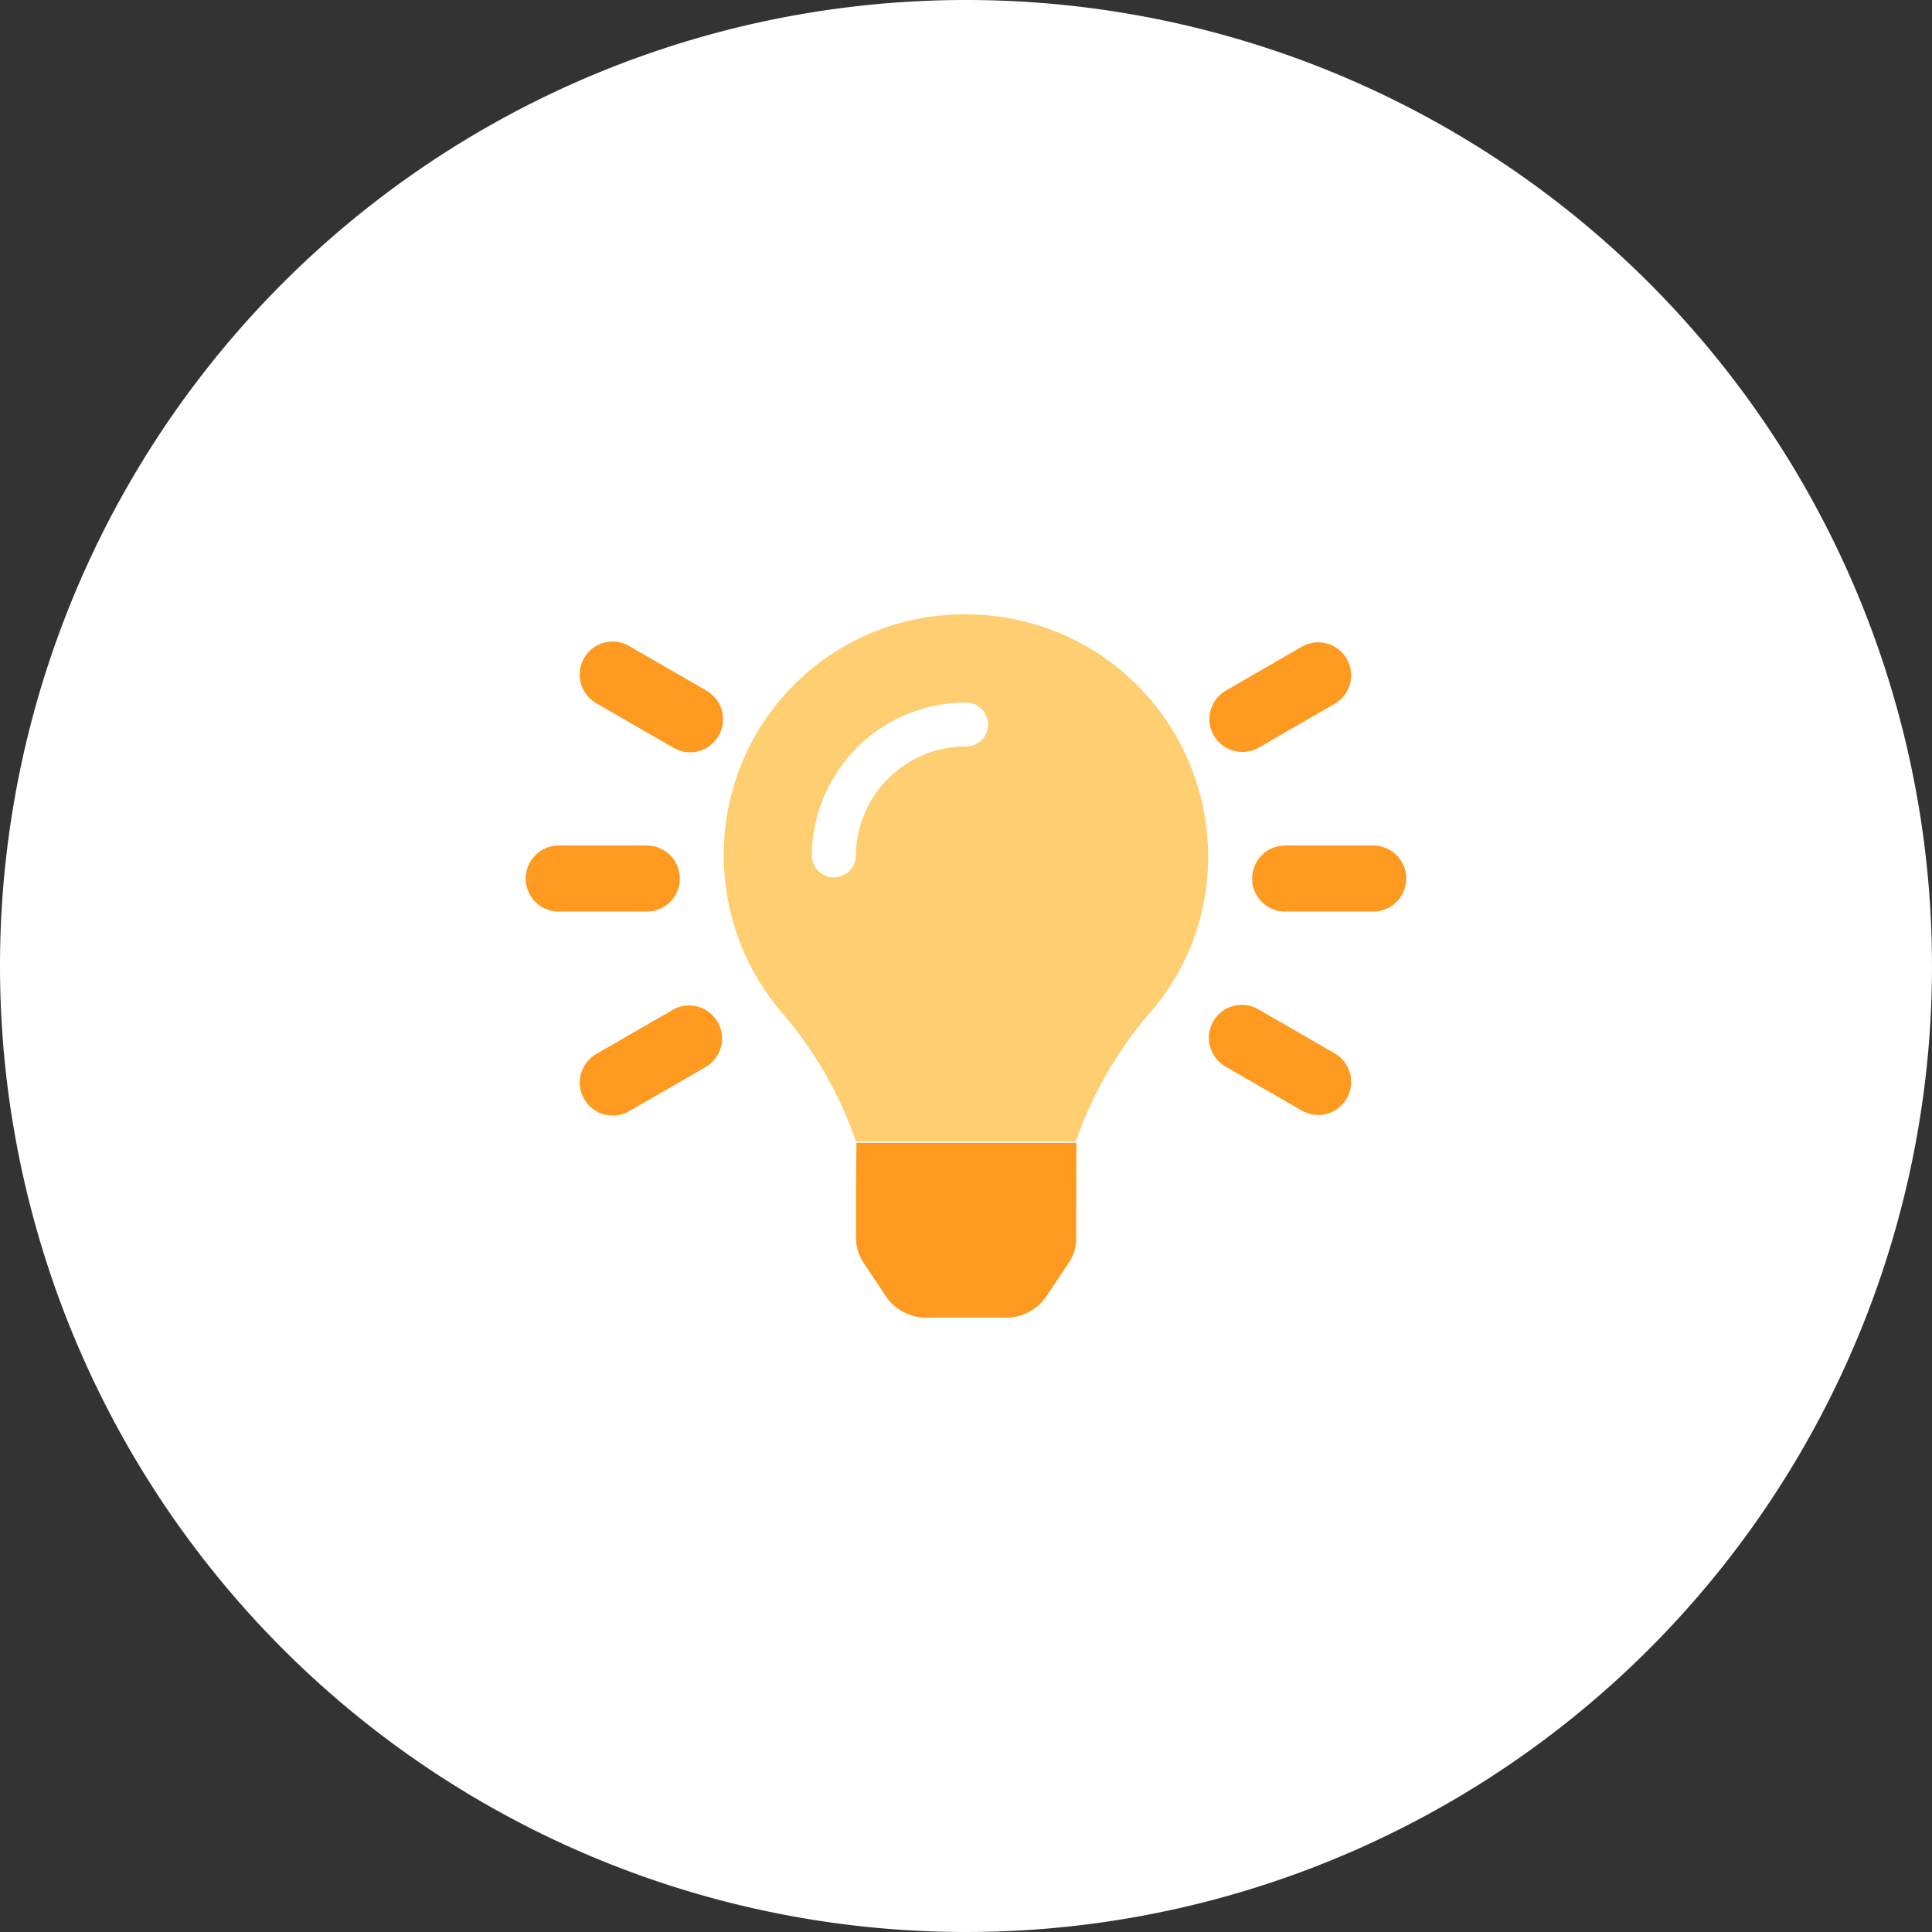
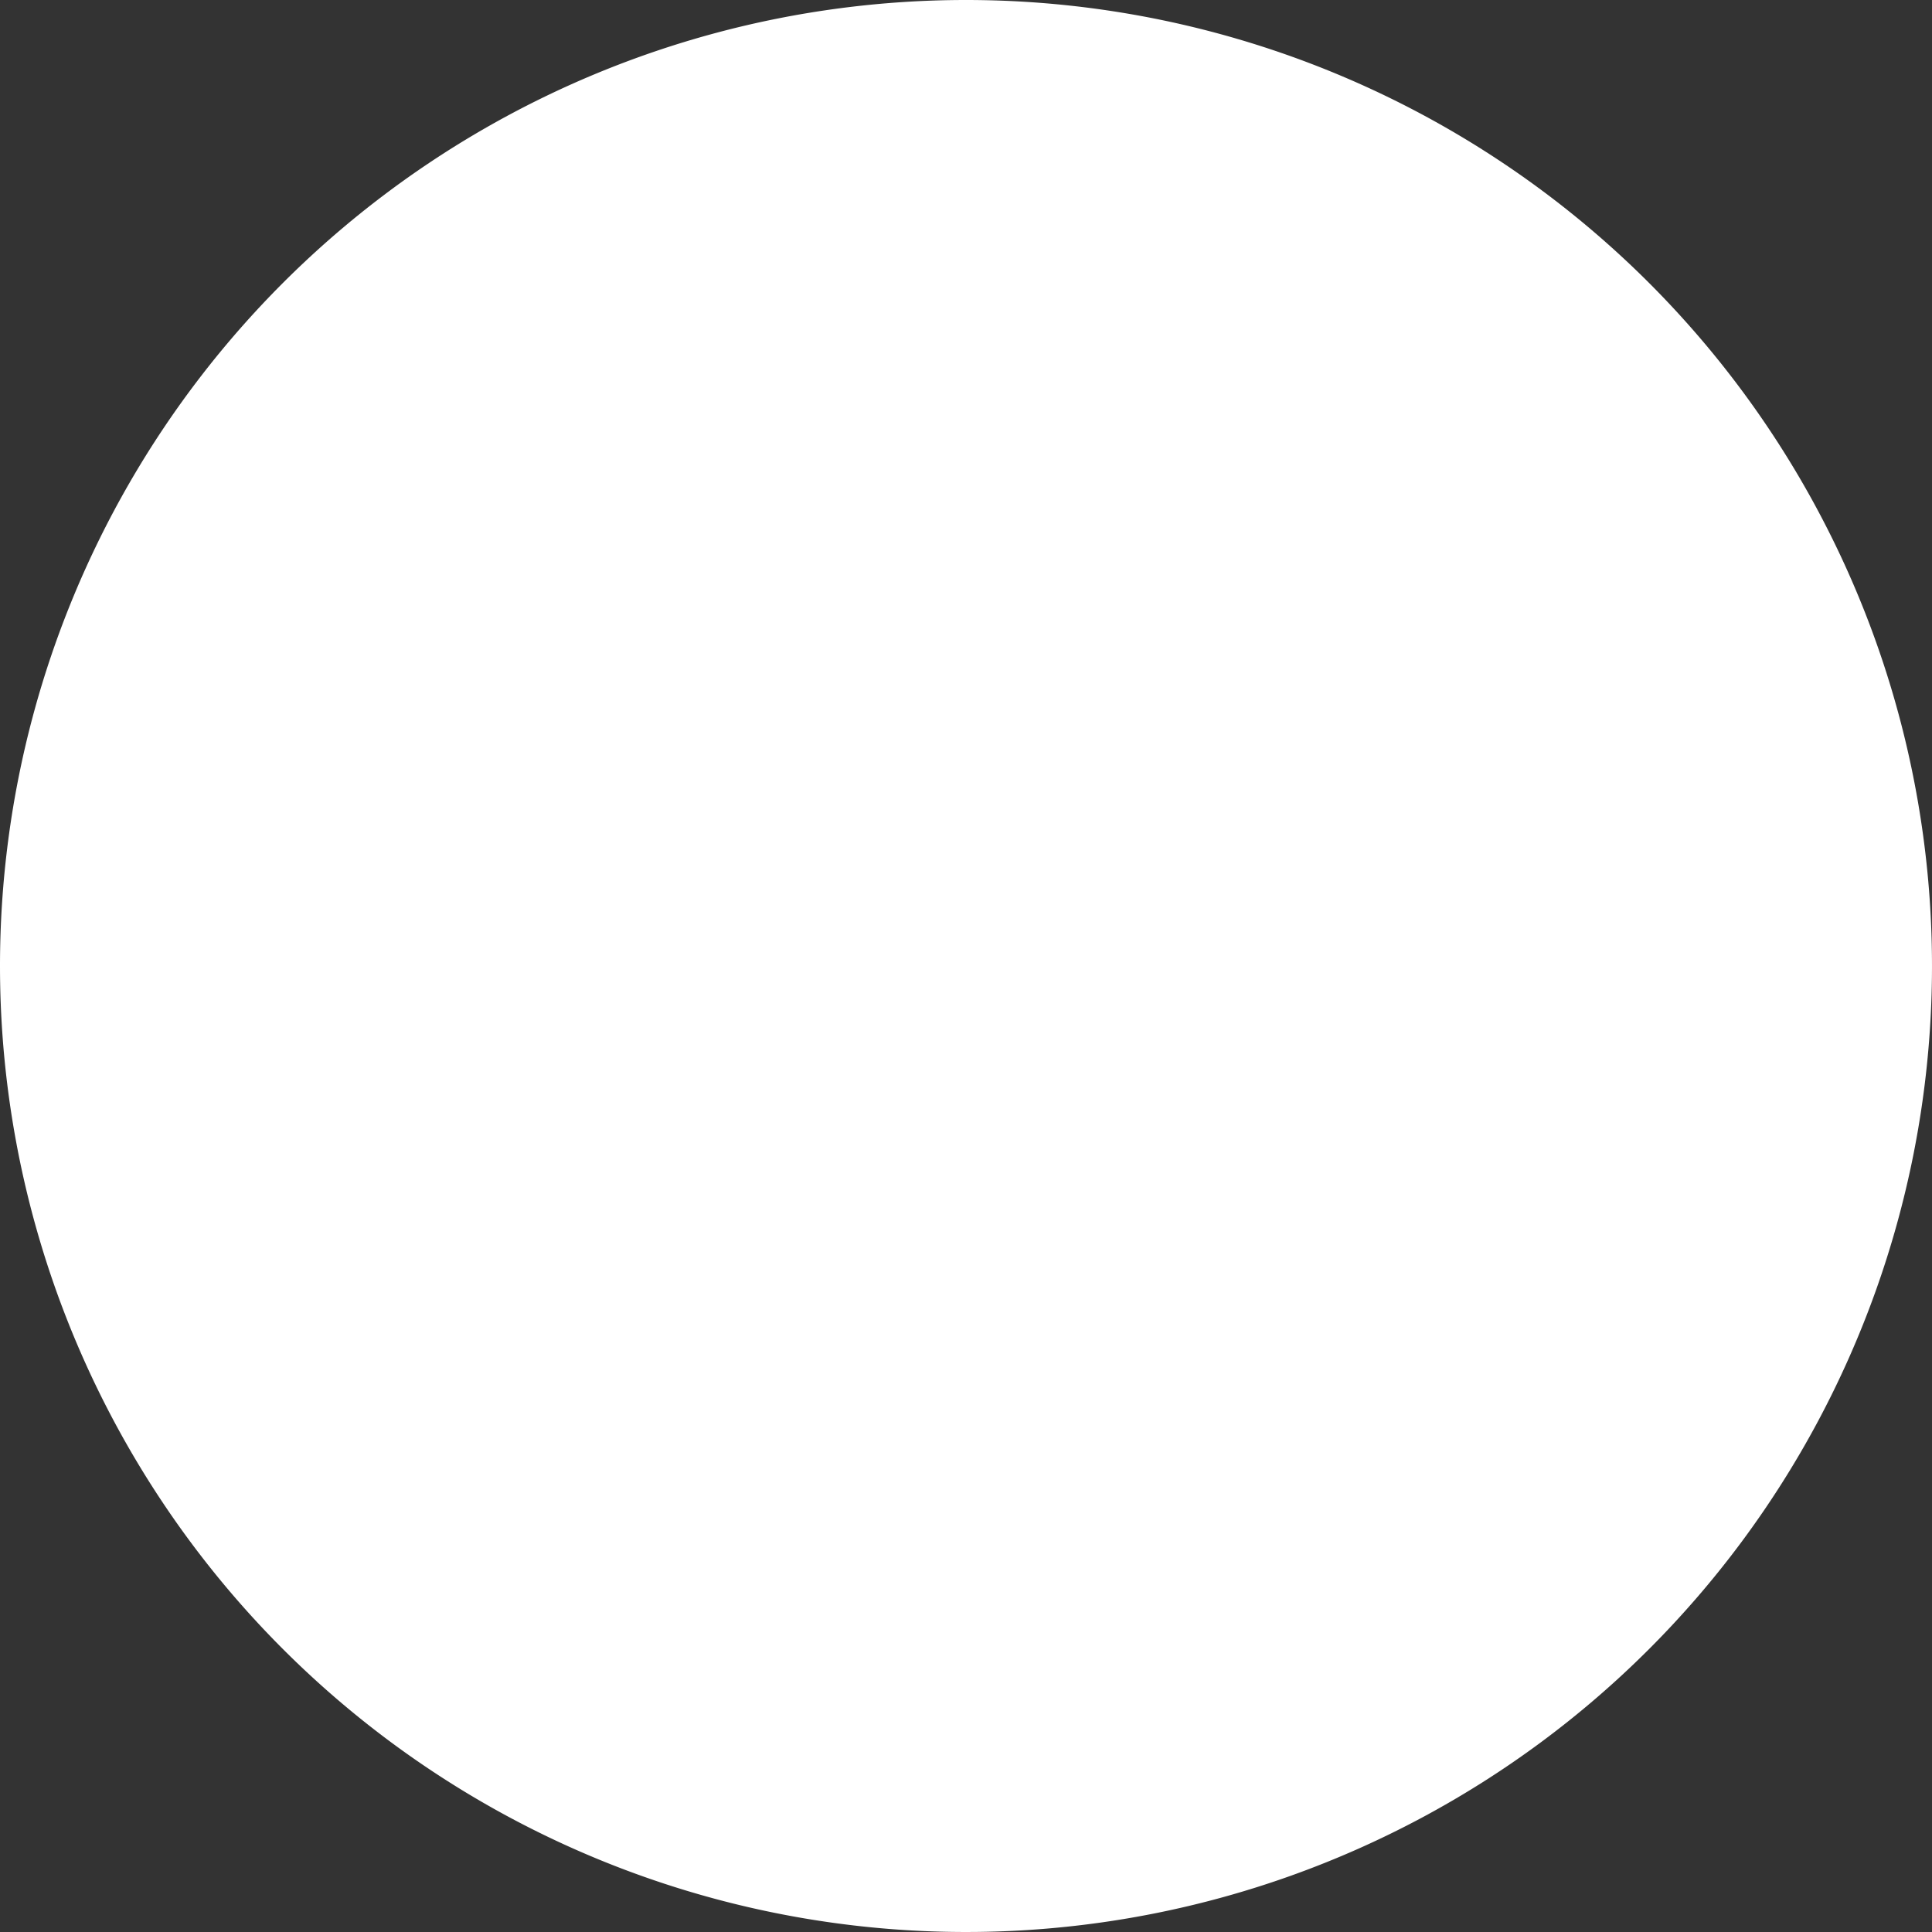
<svg xmlns="http://www.w3.org/2000/svg" width="52" height="52" viewBox="0 0 52 52">
  <rect x="0" y="0" width="52" height="52" fill="#333333" stroke="none" />
  <g id="icon-creative" transform="translate(-58 287)">
    <path id="Path_23693" data-name="Path 23693" d="M26,0A26,26,0,1,1,0,26,26,26,0,0,1,26,0Z" transform="translate(58 -287)" fill="#fff" />
    <g id="creative" transform="translate(-1036.725 -1568.09)">
-       <path id="Path_32713" data-name="Path 32713" d="M-14.234-16.306v1.421a1.188,1.188,0,0,0,.2.655l.633.951a1.325,1.325,0,0,0,.987.529h2.286a1.325,1.325,0,0,0,.986-.528l.633-.951a1.165,1.165,0,0,0,.2-.62l.006-2.605h-5.921Zm-4.744-8.262a.889.889,0,0,0-.889-.889h-2.37a.889.889,0,0,0-.889.889.889.889,0,0,0,.889.889h2.37A.887.887,0,0,0-18.977-24.568Zm18.664-.889h-2.37a.889.889,0,0,0-.889.889.889.889,0,0,0,.889.889h2.37a.889.889,0,0,0,.889-.889A.888.888,0,0,0-.314-25.457ZM-18.27-29.632l-2.055-1.185a.888.888,0,0,0-.9-.014.9.9,0,0,0-.449.778.9.9,0,0,0,.458.773l2.054,1.185a.888.888,0,0,0,.9.014.9.9,0,0,0,.449-.778A.9.9,0,0,0-18.27-29.632Zm16.935,9.778-2.055-1.185a.89.89,0,0,0-.9-.014.9.9,0,0,0-.449.778.9.9,0,0,0,.458.773l2.055,1.185a.885.885,0,0,0,1.2-.333A.891.891,0,0,0-1.336-19.854Zm-17.823-1.185-2.055,1.185a.9.9,0,0,0-.458.773.9.9,0,0,0,.449.778.89.89,0,0,0,.9-.014l2.055-1.185a.891.891,0,0,0,.31-1.2A.884.884,0,0,0-19.159-21.039Zm15.327-6.936a.9.9,0,0,0,.444-.12l2.051-1.185a.886.886,0,0,0,.31-1.2.885.885,0,0,0-1.2-.333l-2.051,1.185a.888.888,0,0,0-.417,1A.89.89,0,0,0-3.832-27.975Z" transform="translate(1132 1329.304)" fill="#ff9a21" />
-       <path id="Path_32712" data-name="Path 32712" d="M-6.22-32.374a6.463,6.463,0,0,0-6.5,6.484A6.5,6.5,0,0,0-11.107-21.6a10.6,10.6,0,0,1,1.935,3.388c0,.009,0,.019,0,.028h5.936c0-.009,0-.019,0-.028A10.586,10.586,0,0,1-1.295-21.6,6.371,6.371,0,0,0,.316-25.89,6.513,6.513,0,0,0-6.22-32.374Zm.019,3.555A2.958,2.958,0,0,0-9.164-25.89a.591.591,0,0,1-.593.593.591.591,0,0,1-.593-.593A4.144,4.144,0,0,1-6.2-30a.591.591,0,0,1,.593.593A.59.59,0,0,1-6.2-28.819Z" transform="translate(1126.926 1330)" fill="#fece71" />
-     </g>
+       </g>
  </g>
</svg>